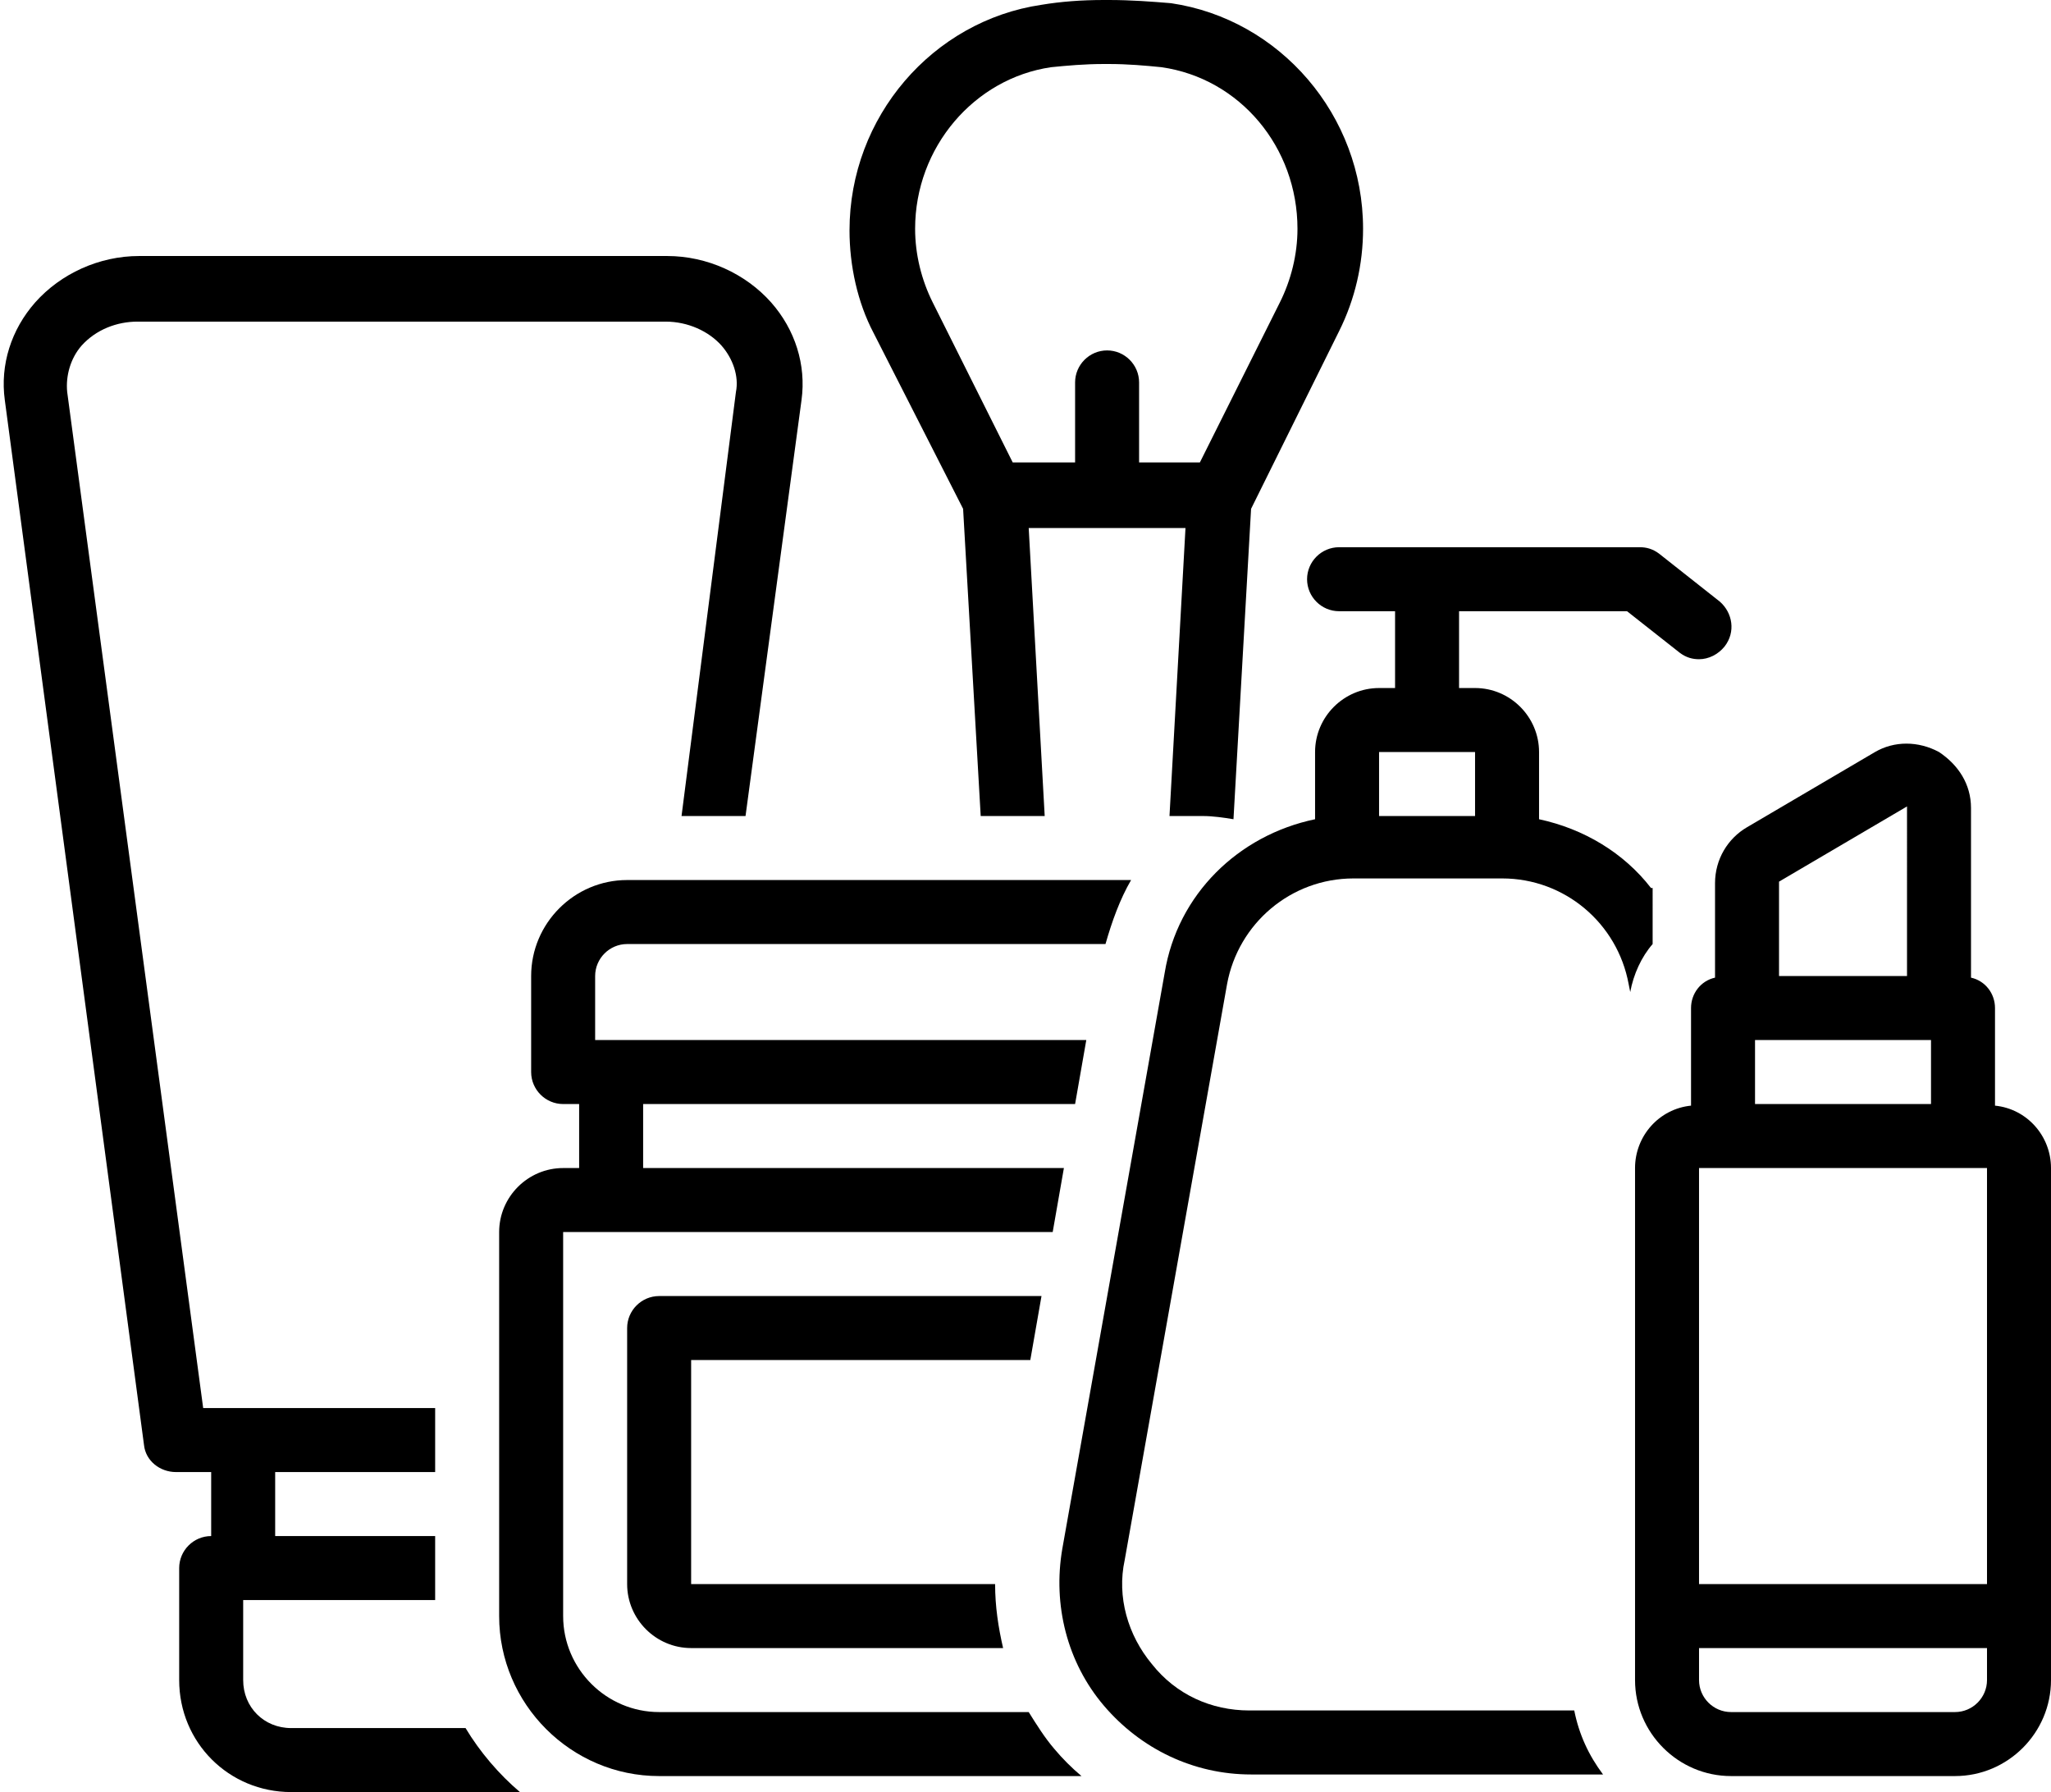
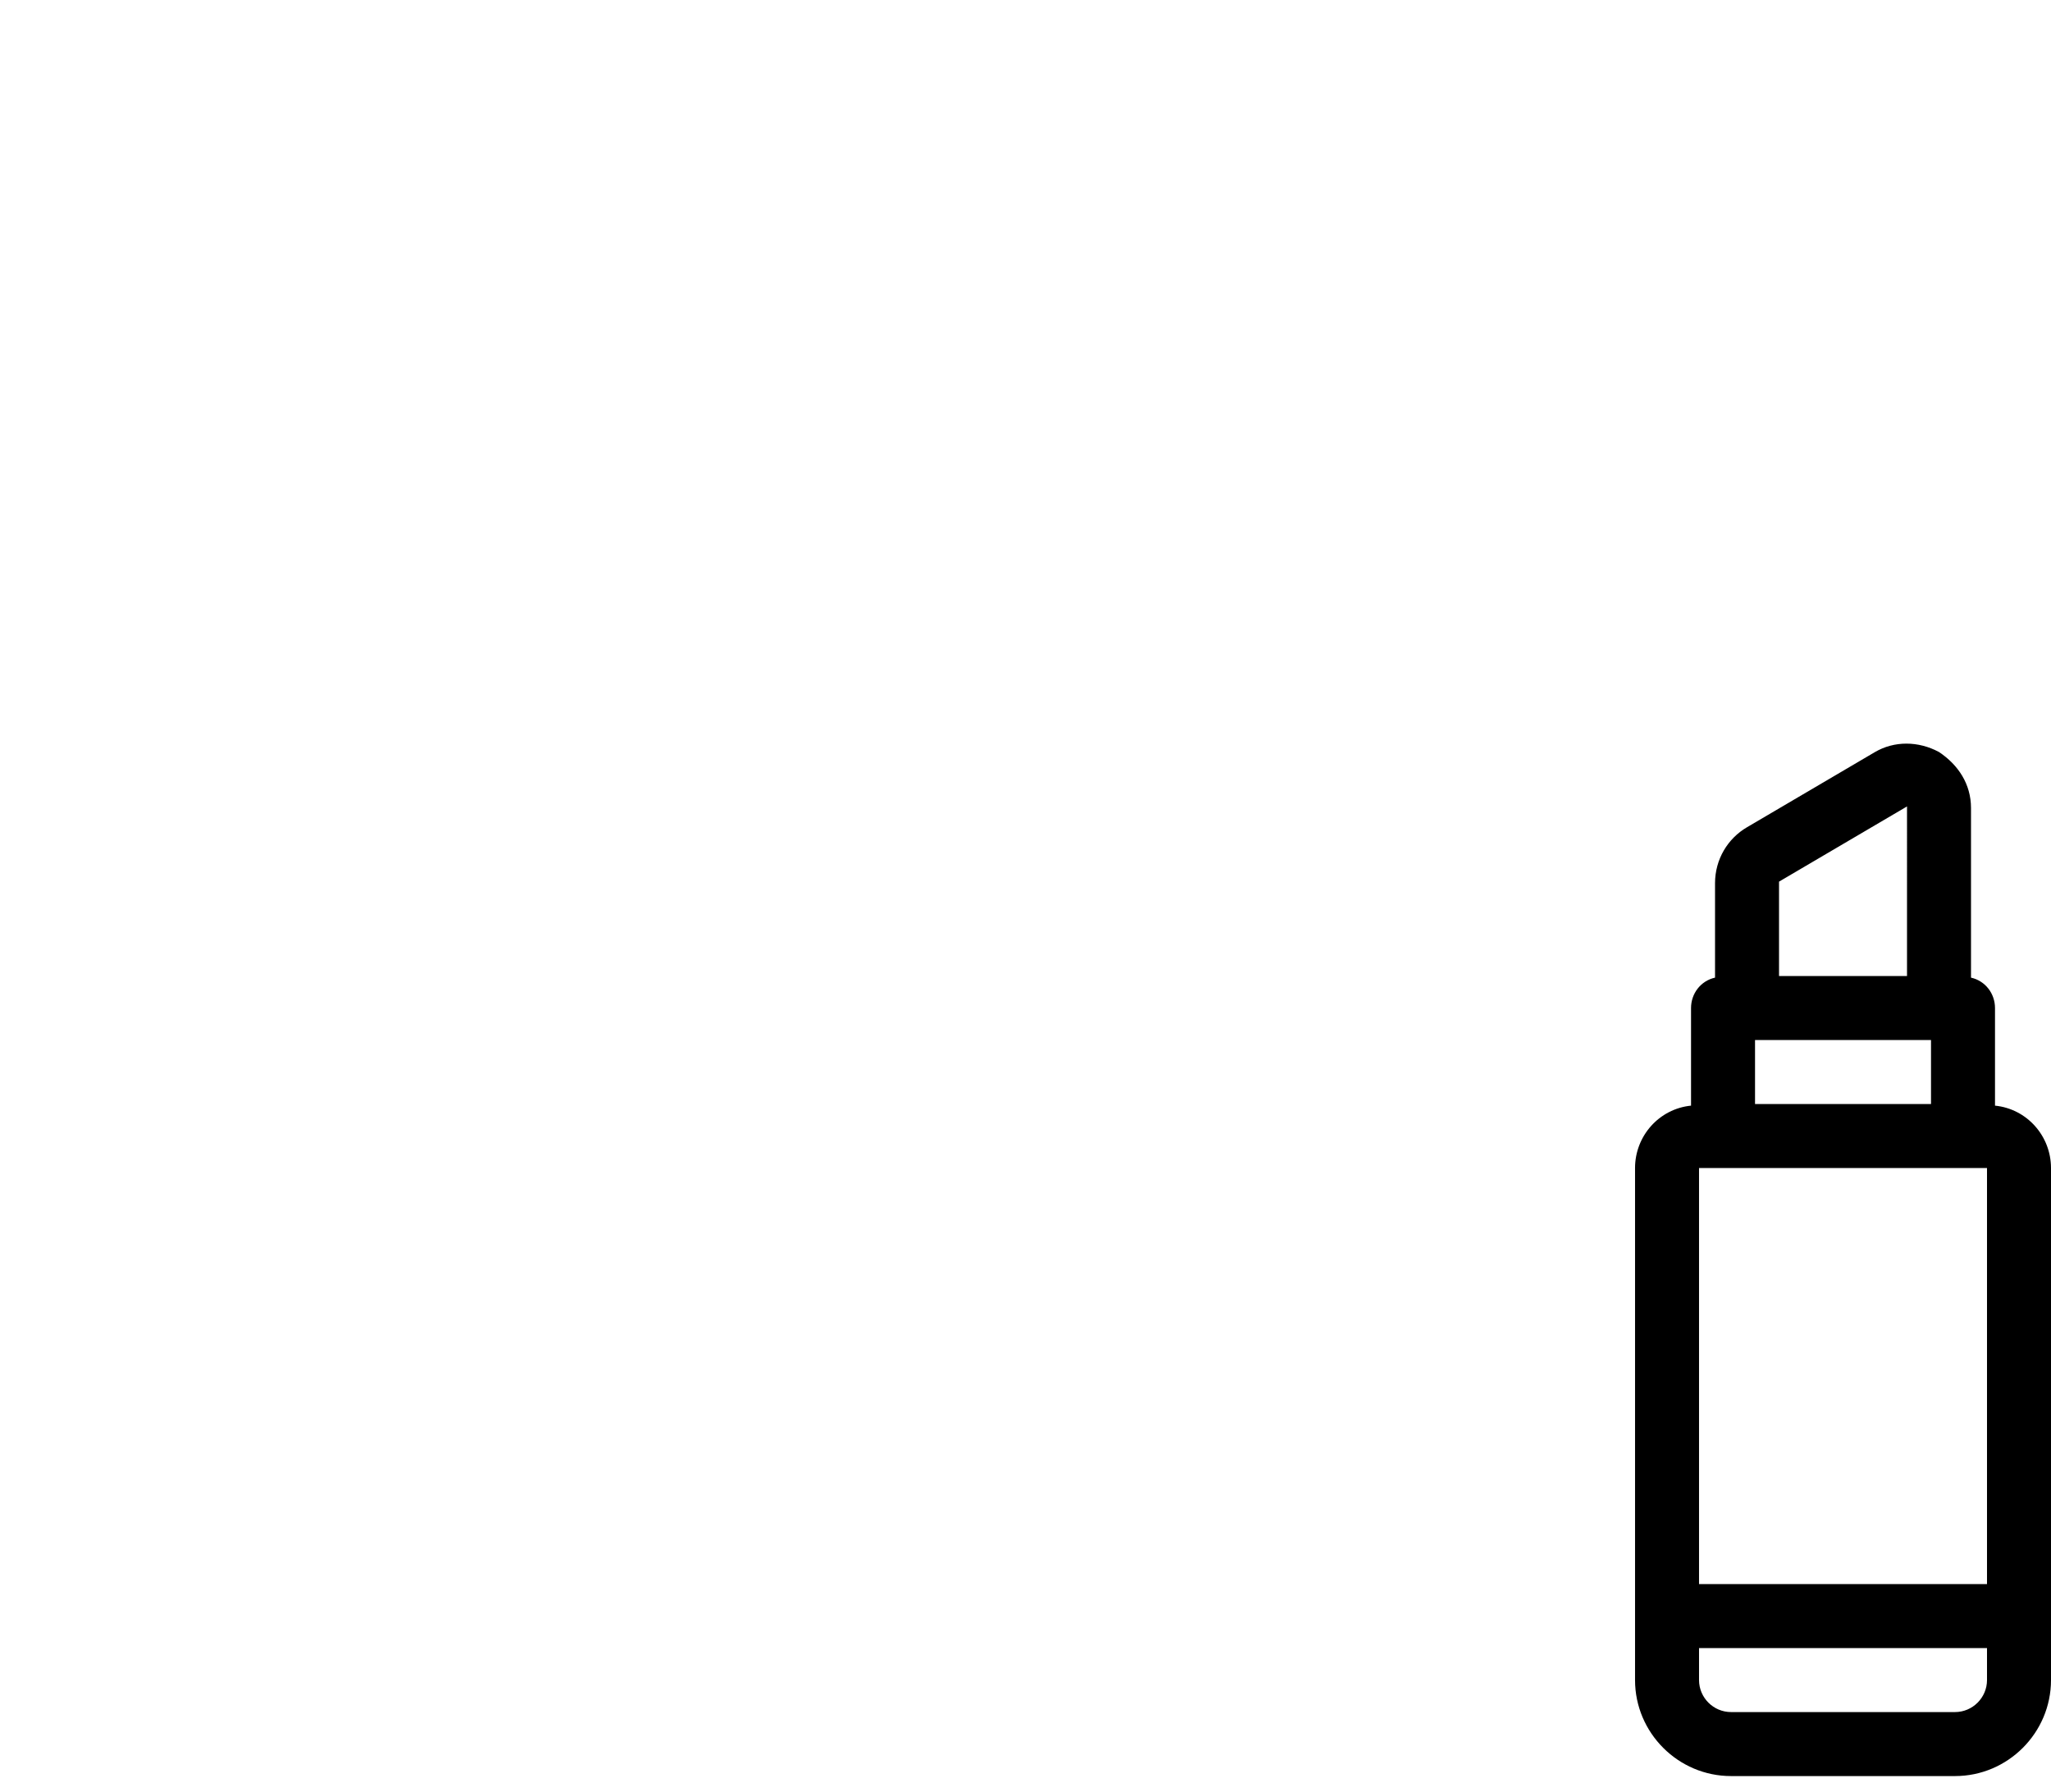
<svg xmlns="http://www.w3.org/2000/svg" height="112.0" preserveAspectRatio="xMidYMid meet" version="1.0" viewBox="-0.2 8.0 128.2 112.0" width="128.2" zoomAndPan="magnify">
  <g id="change1_1">
-     <path d="M60,39.8L61.1,59h4l-1-18h9.8l-1,18H75c0.6,0,1.3,0.1,1.9,0.2L78,39.8l5.5-11.1c1-2,1.5-4.2,1.5-6.4c0-7.1-5.2-13.1-12-14.1 C71.8,8.1,70.5,8,69.1,8h-0.3c-1.4,0-2.7,0.1-3.9,0.3c-6.8,1-12,7-12,14.1c0,2.2,0.5,4.5,1.5,6.4L60,39.8z M65.5,12.2 c1-0.1,2.1-0.2,3.3-0.2h0.3c1.2,0,2.3,0.1,3.3,0.2c4.9,0.7,8.5,5,8.5,10.1c0,1.6-0.4,3.2-1.1,4.6l-5,10H71v-5c0-1.1-0.9-2-2-2 s-2,0.9-2,2v5h-3.9l-5-10c-0.7-1.4-1.1-3-1.1-4.6C57,17.2,60.7,12.9,65.5,12.2z" fill="inherit" />
-   </g>
+     </g>
  <g id="change1_2">
-     <path d="M28.9,116H18c-1.7,0-3-1.3-3-3v-5h12v-4H17v-4h10v-4H15h-2.5L4,32.5c-0.1-1,0.2-2.1,0.9-2.9c0.9-1,2.2-1.5,3.5-1.5h33 c1.4,0,2.7,0.6,3.5,1.5c0.7,0.8,1.1,1.9,0.9,2.9L42.4,59h4l3.5-26c0.3-2.2-0.4-4.4-1.9-6.1c-1.6-1.8-4-2.9-6.5-2.9h-33 C6,24,3.6,25.1,2,26.9c-1.5,1.7-2.2,3.9-1.9,6.1l8.7,65.3c0.1,1,1,1.7,2,1.7H13v4c-1.1,0-2,0.9-2,2v7c0,3.9,3.1,7,7,7h14 c0.1,0,0.2,0,0.3,0C31,118.9,29.8,117.5,28.9,116z" fill="inherit" />
-   </g>
+     </g>
  <g id="change1_3">
-     <path d="M103,63.5c-1.7-2.2-4.2-3.7-7-4.3V55c0-2.2-1.8-4-4-4h-1v-4.8h10.5l3.3,2.6c0.4,0.3,0.8,0.4,1.2,0.4c0.6,0,1.2-0.3,1.6-0.8 c0.7-0.9,0.5-2.1-0.3-2.8l-3.8-3c-0.4-0.3-0.8-0.4-1.2-0.4H83.5c-1.1,0-2,0.9-2,2s0.9,2,2,2H87V51h-1c-2.2,0-4,1.8-4,4v4.2 c-4.8,1-8.6,4.7-9.4,9.6l-6.4,36c-0.6,3.5,0.3,7.1,2.6,9.8s5.6,4.3,9.2,4.3H100c-0.9-1.2-1.5-2.5-1.8-4H77.9c-2.4,0-4.6-1-6.1-2.9 c-1.5-1.8-2.2-4.2-1.7-6.5l6.4-36c0.7-3.8,4-6.6,7.9-6.6h9.3c3.9,0,7.2,2.8,7.9,6.6l0.1,0.5c0.2-1.1,0.7-2.2,1.4-3V63.5z M92,59h-6 v-4h6V59z" fill="inherit" />
-   </g>
+     </g>
  <g id="change1_4">
    <path d="M124.5,77.1V71c0-0.9-0.6-1.7-1.5-1.9V58.5c0-1.5-0.8-2.7-2-3.5c-1.3-0.7-2.8-0.7-4,0l-8,4.7c-1.2,0.7-2,2-2,3.5v5.9 c-0.9,0.2-1.5,1-1.5,1.9v6.1c-2,0.2-3.5,1.9-3.5,3.9v32c0,3.3,2.7,6,6,6h14c3.3,0,6-2.7,6-6V81C128,79,126.5,77.3,124.5,77.1z M111,63.1l8-4.7V69h-8V63.1z M109.5,73h11v4h-11V73z M124,113c0,1.1-0.9,2-2,2h-14c-1.1,0-2-0.9-2-2v-2h18V113z M124,107h-18V81 h1.5h15h1.5V107z" fill="inherit" />
  </g>
  <g id="change1_5">
-     <path d="M64.2,93l0.7-4H41c-1.1,0-2,0.9-2,2v16c0,2.2,1.8,4,4,4h19.5c-0.3-1.3-0.5-2.6-0.5-4l-19,0V93H64.2z" fill="inherit" />
-   </g>
+     </g>
  <g id="change1_6">
-     <path d="M65.7,117.3c-0.6-0.7-1.1-1.5-1.6-2.3H41c-3.3,0-6-2.7-6-6V85h30.6l0.7-4H40v-4h27l0.7-4H37v-4c0-1.1,0.9-2,2-2h29.9 c0.4-1.4,0.9-2.8,1.6-4H39c-3.3,0-6,2.7-6,6v6c0,1.1,0.9,2,2,2h1v4h-1c-2.2,0-4,1.8-4,4v24c0,5.5,4.5,10,10,10h26.4 C66.8,118.5,66.2,117.9,65.7,117.3z" fill="inherit" />
-   </g>
+     </g>
</svg>